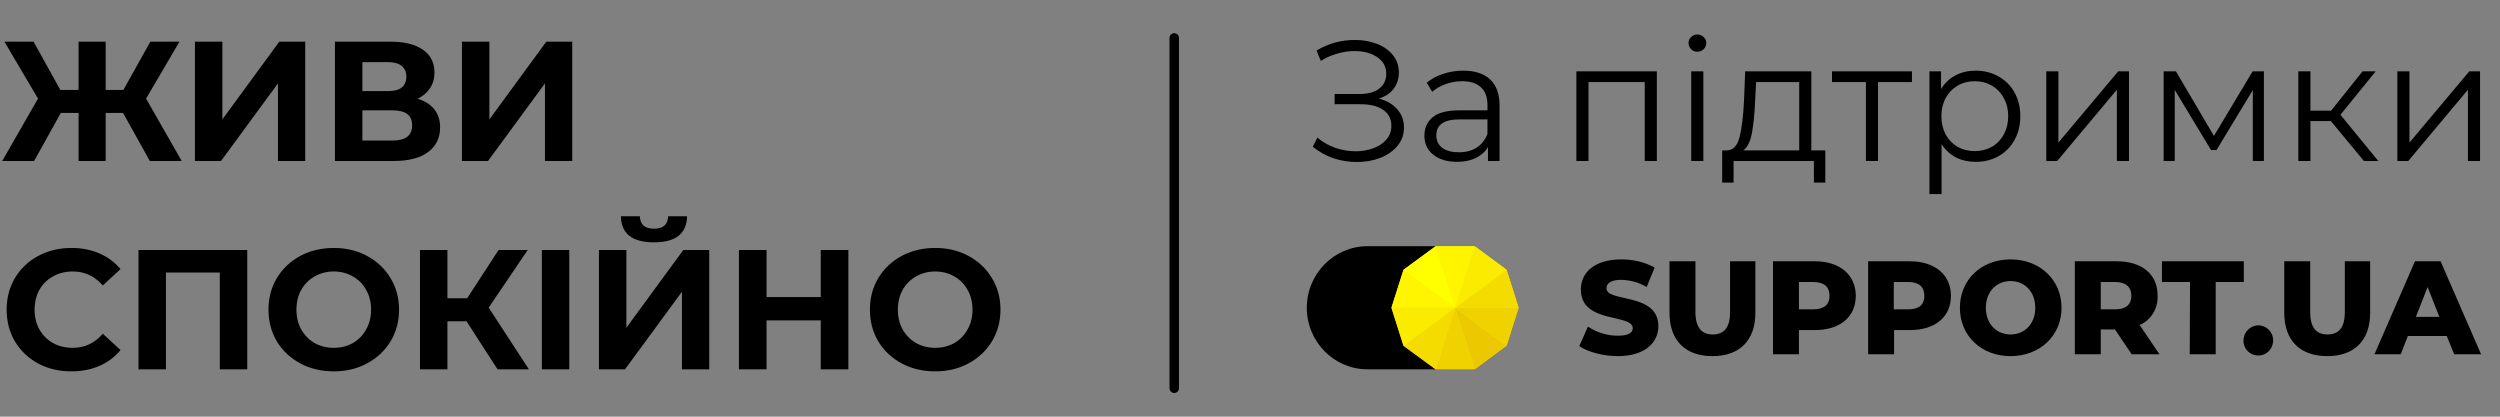
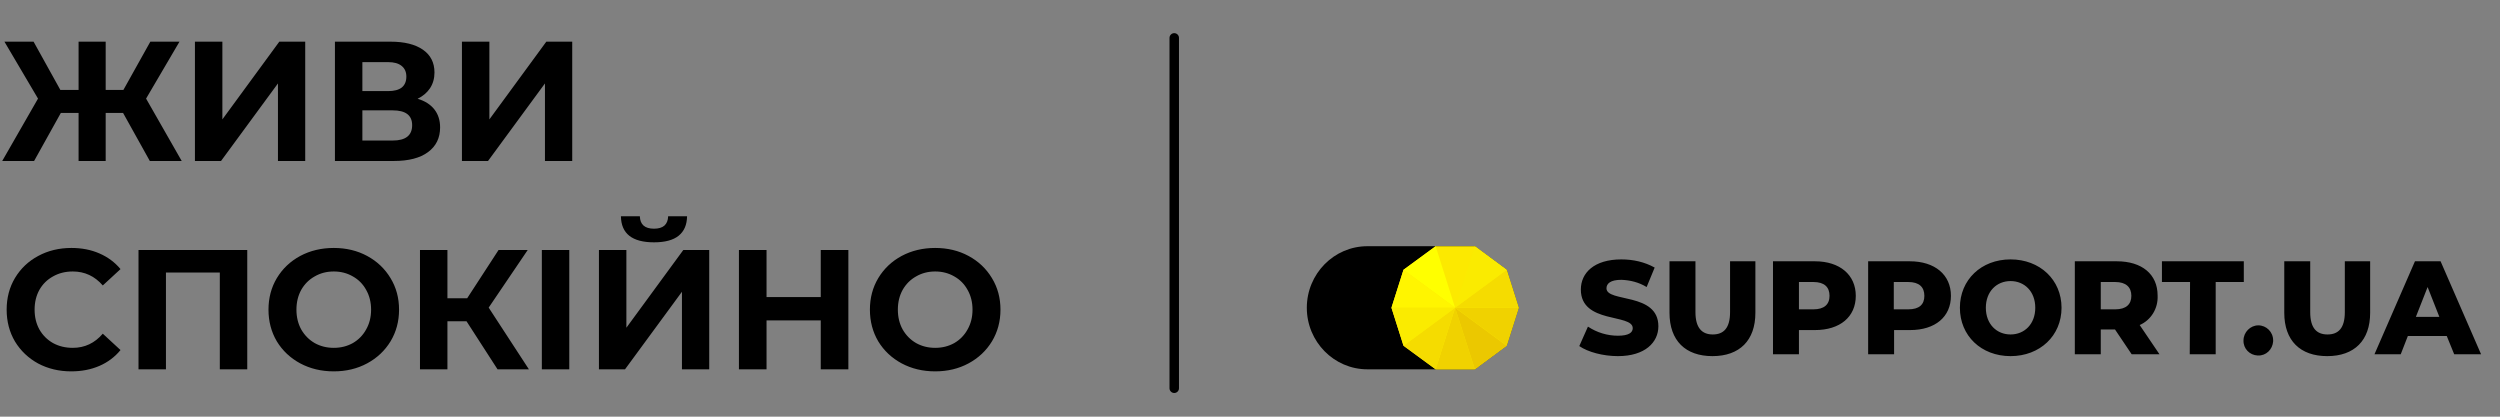
<svg xmlns="http://www.w3.org/2000/svg" width="264" height="44" viewBox="0 0 264 44" fill="none">
  <rect x="0" y="0" width="264" height="44" fill="#808080" stroke="none" />
  <path d="M255.117 33.462L256.356 30.311L257.596 33.462H255.117ZM259.162 37.408H262L257.726 27.592H255.019L250.745 37.408H253.518L254.268 35.485H258.379L259.162 37.408ZM245.754 37.607C248.625 37.607 250.288 35.949 250.288 33.031V27.592H247.613V32.964C247.613 34.656 246.928 35.319 245.786 35.319C244.645 35.319 243.959 34.656 243.959 32.964V27.592H241.219V33.031C241.219 35.982 242.916 37.607 245.754 37.607ZM238.446 37.541C239.294 37.574 239.979 36.911 240.045 36.048C240.045 36.015 240.045 35.982 240.045 35.949C240.045 35.054 239.327 34.357 238.479 34.357C237.631 34.357 236.913 35.087 236.913 35.949C236.88 36.811 237.565 37.508 238.414 37.541H238.446ZM231.237 37.408H233.977V29.781H236.946V27.592H228.3V29.781H231.269L231.237 37.408ZM225.071 31.24C225.071 32.135 224.516 32.666 223.374 32.666H221.841V29.781H223.374C224.484 29.781 225.071 30.311 225.071 31.24ZM225.103 37.408H228.039L225.952 34.324C227.159 33.793 227.909 32.566 227.844 31.207C227.844 28.951 226.18 27.592 223.537 27.592H219.101V37.408H221.841V34.788H223.342L225.103 37.408ZM212.315 35.319C210.847 35.319 209.705 34.224 209.705 32.5C209.705 30.776 210.847 29.681 212.315 29.681C213.783 29.681 214.925 30.776 214.925 32.5C214.925 34.224 213.783 35.319 212.315 35.319ZM212.315 37.607C215.414 37.607 217.698 35.452 217.698 32.5C217.698 29.549 215.414 27.393 212.315 27.393C209.216 27.393 206.965 29.549 206.965 32.5C206.965 35.452 209.216 37.607 212.315 37.607ZM201.517 32.666H199.984V29.781H201.517C202.659 29.781 203.213 30.311 203.213 31.24C203.213 32.168 202.659 32.666 201.517 32.666ZM201.68 27.592H197.276V37.408H200.016V34.855H201.713C204.355 34.855 206.019 33.462 206.019 31.24C206.019 29.018 204.323 27.592 201.68 27.592ZM191.502 32.666H189.968V29.781H191.502C192.644 29.781 193.198 30.311 193.198 31.24C193.198 32.168 192.611 32.666 191.502 32.666ZM191.665 27.592H187.228V37.408H189.968V34.855H191.665C194.307 34.855 195.971 33.462 195.971 31.24C195.971 29.018 194.275 27.592 191.665 27.592ZM180.834 37.607C183.705 37.607 185.369 35.949 185.369 33.031V27.592H182.694V32.964C182.694 34.656 182.008 35.319 180.867 35.319C179.725 35.319 179.04 34.622 179.04 32.964V27.592H176.299V33.031C176.299 35.982 177.996 37.607 180.834 37.607ZM170.851 37.607C173.722 37.607 175.125 36.148 175.125 34.457C175.125 30.842 169.644 31.969 169.644 30.444C169.644 29.946 170.068 29.549 171.21 29.549C172.156 29.582 173.07 29.814 173.885 30.311L174.733 28.255C173.657 27.658 172.45 27.393 171.21 27.393C168.339 27.393 166.937 28.819 166.937 30.576C166.937 34.224 172.417 33.097 172.417 34.656C172.417 35.12 171.993 35.452 170.851 35.452C169.742 35.452 168.633 35.12 167.687 34.49L166.773 36.546C167.687 37.176 169.285 37.607 170.851 37.607ZM144.394 26H155.747L159.107 28.487L160.379 32.5L159.107 36.513L155.747 39H144.394C140.871 39 138 36.082 138 32.5C138 28.918 140.871 26 144.394 26Z" fill="black" />
  <path fill-rule="evenodd" clip-rule="evenodd" d="M151.604 39H155.747L159.107 36.513L160.379 32.5L159.107 28.487L155.747 26H151.604L148.211 28.487L146.938 32.5L148.211 36.513L151.604 39Z" fill="#FCE900" />
  <path fill-rule="evenodd" clip-rule="evenodd" d="M153.659 32.5L151.604 39H155.747L153.659 32.5Z" fill="#F0D200" />
  <path fill-rule="evenodd" clip-rule="evenodd" d="M151.604 39L153.659 32.5L148.211 36.513L151.604 39Z" fill="#F5DC00" />
  <path fill-rule="evenodd" clip-rule="evenodd" d="M153.659 32.5L155.747 39L159.107 36.513L153.659 32.5Z" fill="#EBC800" />
  <path fill-rule="evenodd" clip-rule="evenodd" d="M153.659 32.5L159.107 36.513L160.38 32.5H153.659Z" fill="#F0D200" />
  <path fill-rule="evenodd" clip-rule="evenodd" d="M153.659 32.5H160.38L159.107 28.487L153.659 32.5Z" fill="#F5DC00" />
  <path fill-rule="evenodd" clip-rule="evenodd" d="M153.659 32.5L159.107 28.487L155.747 26L153.659 32.5Z" fill="#FAEB00" />
-   <path fill-rule="evenodd" clip-rule="evenodd" d="M153.659 32.5L155.747 26H151.604L153.659 32.5Z" fill="#FFF500" />
  <path fill-rule="evenodd" clip-rule="evenodd" d="M153.659 32.5L151.604 26L148.211 28.487L153.659 32.5Z" fill="#FFFF00" />
  <path fill-rule="evenodd" clip-rule="evenodd" d="M153.659 32.5L148.211 28.487L146.938 32.5H153.659Z" fill="#FFF500" />
  <path fill-rule="evenodd" clip-rule="evenodd" d="M153.659 32.5H146.938L148.211 36.513L153.659 32.5Z" fill="#FAEB00" />
-   <path d="M145.596 10.412C146.424 10.616 147.072 10.988 147.54 11.528C148.02 12.068 148.26 12.716 148.26 13.472C148.26 14.204 148.032 14.846 147.576 15.398C147.12 15.95 146.514 16.376 145.758 16.676C145.002 16.964 144.18 17.108 143.292 17.108C142.452 17.108 141.624 16.976 140.808 16.712C140.004 16.436 139.278 16.028 138.63 15.488L139.116 14.534C139.668 15.002 140.298 15.362 141.006 15.614C141.714 15.854 142.428 15.974 143.148 15.974C143.832 15.974 144.462 15.866 145.038 15.65C145.614 15.434 146.07 15.128 146.406 14.732C146.754 14.324 146.928 13.844 146.928 13.292C146.928 12.56 146.64 11.996 146.064 11.6C145.488 11.204 144.678 11.006 143.634 11.006H140.934V9.926H143.562C144.45 9.926 145.14 9.74 145.632 9.368C146.136 8.984 146.388 8.456 146.388 7.784C146.388 7.04 146.07 6.458 145.434 6.038C144.798 5.606 144 5.39 143.04 5.39C142.44 5.39 141.834 5.48 141.222 5.66C140.61 5.828 140.028 6.086 139.476 6.434L139.026 5.336C140.274 4.592 141.624 4.22 143.076 4.22C143.928 4.22 144.708 4.358 145.416 4.634C146.124 4.91 146.682 5.306 147.09 5.822C147.51 6.338 147.72 6.944 147.72 7.64C147.72 8.312 147.534 8.894 147.162 9.386C146.79 9.866 146.268 10.208 145.596 10.412ZM154.519 7.46C155.755 7.46 156.703 7.772 157.363 8.396C158.023 9.008 158.353 9.92 158.353 11.132V17H157.129V15.524C156.841 16.016 156.415 16.4 155.851 16.676C155.299 16.952 154.639 17.09 153.871 17.09C152.815 17.09 151.975 16.838 151.351 16.334C150.727 15.83 150.415 15.164 150.415 14.336C150.415 13.532 150.703 12.884 151.279 12.392C151.867 11.9 152.797 11.654 154.069 11.654H157.075V11.078C157.075 10.262 156.847 9.644 156.391 9.224C155.935 8.792 155.269 8.576 154.393 8.576C153.793 8.576 153.217 8.678 152.665 8.882C152.113 9.074 151.639 9.344 151.243 9.692L150.667 8.738C151.147 8.33 151.723 8.018 152.395 7.802C153.067 7.574 153.775 7.46 154.519 7.46ZM154.069 16.082C154.789 16.082 155.407 15.92 155.923 15.596C156.439 15.26 156.823 14.78 157.075 14.156V12.608H154.105C152.485 12.608 151.675 13.172 151.675 14.3C151.675 14.852 151.885 15.29 152.305 15.614C152.725 15.926 153.313 16.082 154.069 16.082ZM174.962 7.532V17H173.684V8.666H167.744V17H166.466V7.532H174.962ZM178.595 7.532H179.873V17H178.595V7.532ZM179.243 5.462C178.979 5.462 178.757 5.372 178.577 5.192C178.397 5.012 178.307 4.796 178.307 4.544C178.307 4.304 178.397 4.094 178.577 3.914C178.757 3.734 178.979 3.644 179.243 3.644C179.507 3.644 179.729 3.734 179.909 3.914C180.089 4.082 180.179 4.286 180.179 4.526C180.179 4.79 180.089 5.012 179.909 5.192C179.729 5.372 179.507 5.462 179.243 5.462ZM192.751 15.884V19.286H191.545V17H183.067V19.286H181.861V15.884H182.401C183.037 15.848 183.469 15.38 183.697 14.48C183.925 13.58 184.081 12.32 184.165 10.7L184.291 7.532H191.275V15.884H192.751ZM185.335 10.772C185.275 12.116 185.161 13.226 184.993 14.102C184.825 14.966 184.525 15.56 184.093 15.884H189.997V8.666H185.443L185.335 10.772ZM201.902 8.666H198.32V17H197.042V8.666H193.46V7.532H201.902V8.666ZM208.628 7.46C209.516 7.46 210.32 7.664 211.04 8.072C211.76 8.468 212.324 9.032 212.732 9.764C213.14 10.496 213.344 11.33 213.344 12.266C213.344 13.214 213.14 14.054 212.732 14.786C212.324 15.518 211.76 16.088 211.04 16.496C210.332 16.892 209.528 17.09 208.628 17.09C207.86 17.09 207.164 16.934 206.54 16.622C205.928 16.298 205.424 15.83 205.028 15.218V20.492H203.75V7.532H204.974V9.404C205.358 8.78 205.862 8.3 206.486 7.964C207.122 7.628 207.836 7.46 208.628 7.46ZM208.538 15.956C209.198 15.956 209.798 15.806 210.338 15.506C210.878 15.194 211.298 14.756 211.598 14.192C211.91 13.628 212.066 12.986 212.066 12.266C212.066 11.546 211.91 10.91 211.598 10.358C211.298 9.794 210.878 9.356 210.338 9.044C209.798 8.732 209.198 8.576 208.538 8.576C207.866 8.576 207.26 8.732 206.72 9.044C206.192 9.356 205.772 9.794 205.46 10.358C205.16 10.91 205.01 11.546 205.01 12.266C205.01 12.986 205.16 13.628 205.46 14.192C205.772 14.756 206.192 15.194 206.72 15.506C207.26 15.806 207.866 15.956 208.538 15.956ZM216.089 7.532H217.367V15.056L223.685 7.532H224.819V17H223.541V9.476L217.241 17H216.089V7.532ZM239.066 7.532V17H237.896V9.512L234.062 15.848H233.486L229.652 9.494V17H228.482V7.532H229.778L233.792 14.354L237.878 7.532H239.066ZM246.141 12.788H243.981V17H242.703V7.532H243.981V11.69H246.159L249.489 7.532H250.875L247.149 12.122L251.145 17H249.633L246.141 12.788ZM253.162 7.532H254.44V15.056L260.758 7.532H261.892V17H260.614V9.476L254.314 17H253.162V7.532Z" fill="black" />
  <path d="M12.996 11.924H11.16V17H8.298V11.924H6.426L3.6 17H0.234L4.014 10.412L0.468 4.4H3.546L6.372 9.494H8.298V4.4H11.16V9.494H13.032L15.876 4.4H18.954L15.426 10.412L19.188 17H15.822L12.996 11.924ZM20.585 4.4H23.483V12.608L29.495 4.4H32.231V17H29.352V8.81L23.34 17H20.585V4.4ZM44.099 10.43C44.867 10.658 45.455 11.03 45.863 11.546C46.271 12.062 46.475 12.698 46.475 13.454C46.475 14.57 46.049 15.44 45.197 16.064C44.357 16.688 43.151 17 41.579 17H35.369V4.4H41.237C42.701 4.4 43.841 4.682 44.657 5.246C45.473 5.81 45.881 6.614 45.881 7.658C45.881 8.282 45.725 8.834 45.413 9.314C45.101 9.782 44.663 10.154 44.099 10.43ZM38.267 9.62H40.985C41.621 9.62 42.101 9.494 42.425 9.242C42.749 8.978 42.911 8.594 42.911 8.09C42.911 7.598 42.743 7.22 42.407 6.956C42.083 6.692 41.609 6.56 40.985 6.56H38.267V9.62ZM41.471 14.84C42.839 14.84 43.523 14.3 43.523 13.22C43.523 12.176 42.839 11.654 41.471 11.654H38.267V14.84H41.471ZM48.781 4.4H51.679V12.608L57.691 4.4H60.427V17H57.547V8.81L51.535 17H48.781V4.4ZM7.524 39.216C6.24 39.216 5.076 38.94 4.032 38.388C3 37.824 2.184 37.05 1.584 36.066C0.996 35.07 0.702 33.948 0.702 32.7C0.702 31.452 0.996 30.336 1.584 29.352C2.184 28.356 3 27.582 4.032 27.03C5.076 26.466 6.246 26.184 7.542 26.184C8.634 26.184 9.618 26.376 10.494 26.76C11.382 27.144 12.126 27.696 12.726 28.416L10.854 30.144C10.002 29.16 8.946 28.668 7.686 28.668C6.906 28.668 6.21 28.842 5.598 29.19C4.986 29.526 4.506 30 4.158 30.612C3.822 31.224 3.654 31.92 3.654 32.7C3.654 33.48 3.822 34.176 4.158 34.788C4.506 35.4 4.986 35.88 5.598 36.228C6.21 36.564 6.906 36.732 7.686 36.732C8.946 36.732 10.002 36.234 10.854 35.238L12.726 36.966C12.126 37.698 11.382 38.256 10.494 38.64C9.606 39.024 8.616 39.216 7.524 39.216ZM26.11 26.4V39H23.212V28.776H17.524V39H14.627V26.4H26.11ZM35.246 39.216C33.938 39.216 32.756 38.934 31.7 38.37C30.656 37.806 29.834 37.032 29.234 36.048C28.646 35.052 28.352 33.936 28.352 32.7C28.352 31.464 28.646 30.354 29.234 29.37C29.834 28.374 30.656 27.594 31.7 27.03C32.756 26.466 33.938 26.184 35.246 26.184C36.554 26.184 37.73 26.466 38.774 27.03C39.818 27.594 40.64 28.374 41.24 29.37C41.84 30.354 42.14 31.464 42.14 32.7C42.14 33.936 41.84 35.052 41.24 36.048C40.64 37.032 39.818 37.806 38.774 38.37C37.73 38.934 36.554 39.216 35.246 39.216ZM35.246 36.732C35.99 36.732 36.662 36.564 37.262 36.228C37.862 35.88 38.33 35.4 38.666 34.788C39.014 34.176 39.188 33.48 39.188 32.7C39.188 31.92 39.014 31.224 38.666 30.612C38.33 30 37.862 29.526 37.262 29.19C36.662 28.842 35.99 28.668 35.246 28.668C34.502 28.668 33.83 28.842 33.23 29.19C32.63 29.526 32.156 30 31.808 30.612C31.472 31.224 31.304 31.92 31.304 32.7C31.304 33.48 31.472 34.176 31.808 34.788C32.156 35.4 32.63 35.88 33.23 36.228C33.83 36.564 34.502 36.732 35.246 36.732ZM49.264 33.924H47.248V39H44.35V26.4H47.248V31.494H49.336L52.648 26.4H55.726L51.604 32.484L55.852 39H52.54L49.264 33.924ZM57.218 26.4H60.116V39H57.218V26.4ZM63.248 26.4H66.146V34.608L72.158 26.4H74.894V39H72.014V30.81L66.002 39H63.248V26.4ZM69.062 25.59C66.758 25.59 65.594 24.672 65.57 22.836H67.568C67.592 23.712 68.09 24.15 69.062 24.15C69.542 24.15 69.908 24.042 70.16 23.826C70.412 23.598 70.544 23.268 70.556 22.836H72.554C72.542 23.736 72.248 24.42 71.672 24.888C71.096 25.356 70.226 25.59 69.062 25.59ZM89.587 26.4V39H86.671V33.834H80.947V39H78.031V26.4H80.947V31.368H86.671V26.4H89.587ZM98.756 39.216C97.448 39.216 96.266 38.934 95.21 38.37C94.166 37.806 93.344 37.032 92.744 36.048C92.156 35.052 91.862 33.936 91.862 32.7C91.862 31.464 92.156 30.354 92.744 29.37C93.344 28.374 94.166 27.594 95.21 27.03C96.266 26.466 97.448 26.184 98.756 26.184C100.064 26.184 101.24 26.466 102.284 27.03C103.328 27.594 104.15 28.374 104.75 29.37C105.35 30.354 105.65 31.464 105.65 32.7C105.65 33.936 105.35 35.052 104.75 36.048C104.15 37.032 103.328 37.806 102.284 38.37C101.24 38.934 100.064 39.216 98.756 39.216ZM98.756 36.732C99.5 36.732 100.172 36.564 100.772 36.228C101.372 35.88 101.84 35.4 102.176 34.788C102.524 34.176 102.698 33.48 102.698 32.7C102.698 31.92 102.524 31.224 102.176 30.612C101.84 30 101.372 29.526 100.772 29.19C100.172 28.842 99.5 28.668 98.756 28.668C98.012 28.668 97.34 28.842 96.74 29.19C96.14 29.526 95.666 30 95.318 30.612C94.982 31.224 94.814 31.92 94.814 32.7C94.814 33.48 94.982 34.176 95.318 34.788C95.666 35.4 96.14 35.88 96.74 36.228C97.34 36.564 98.012 36.732 98.756 36.732Z" fill="black" />
  <path d="M124 4V41" stroke="black" stroke-linecap="round" />
</svg>